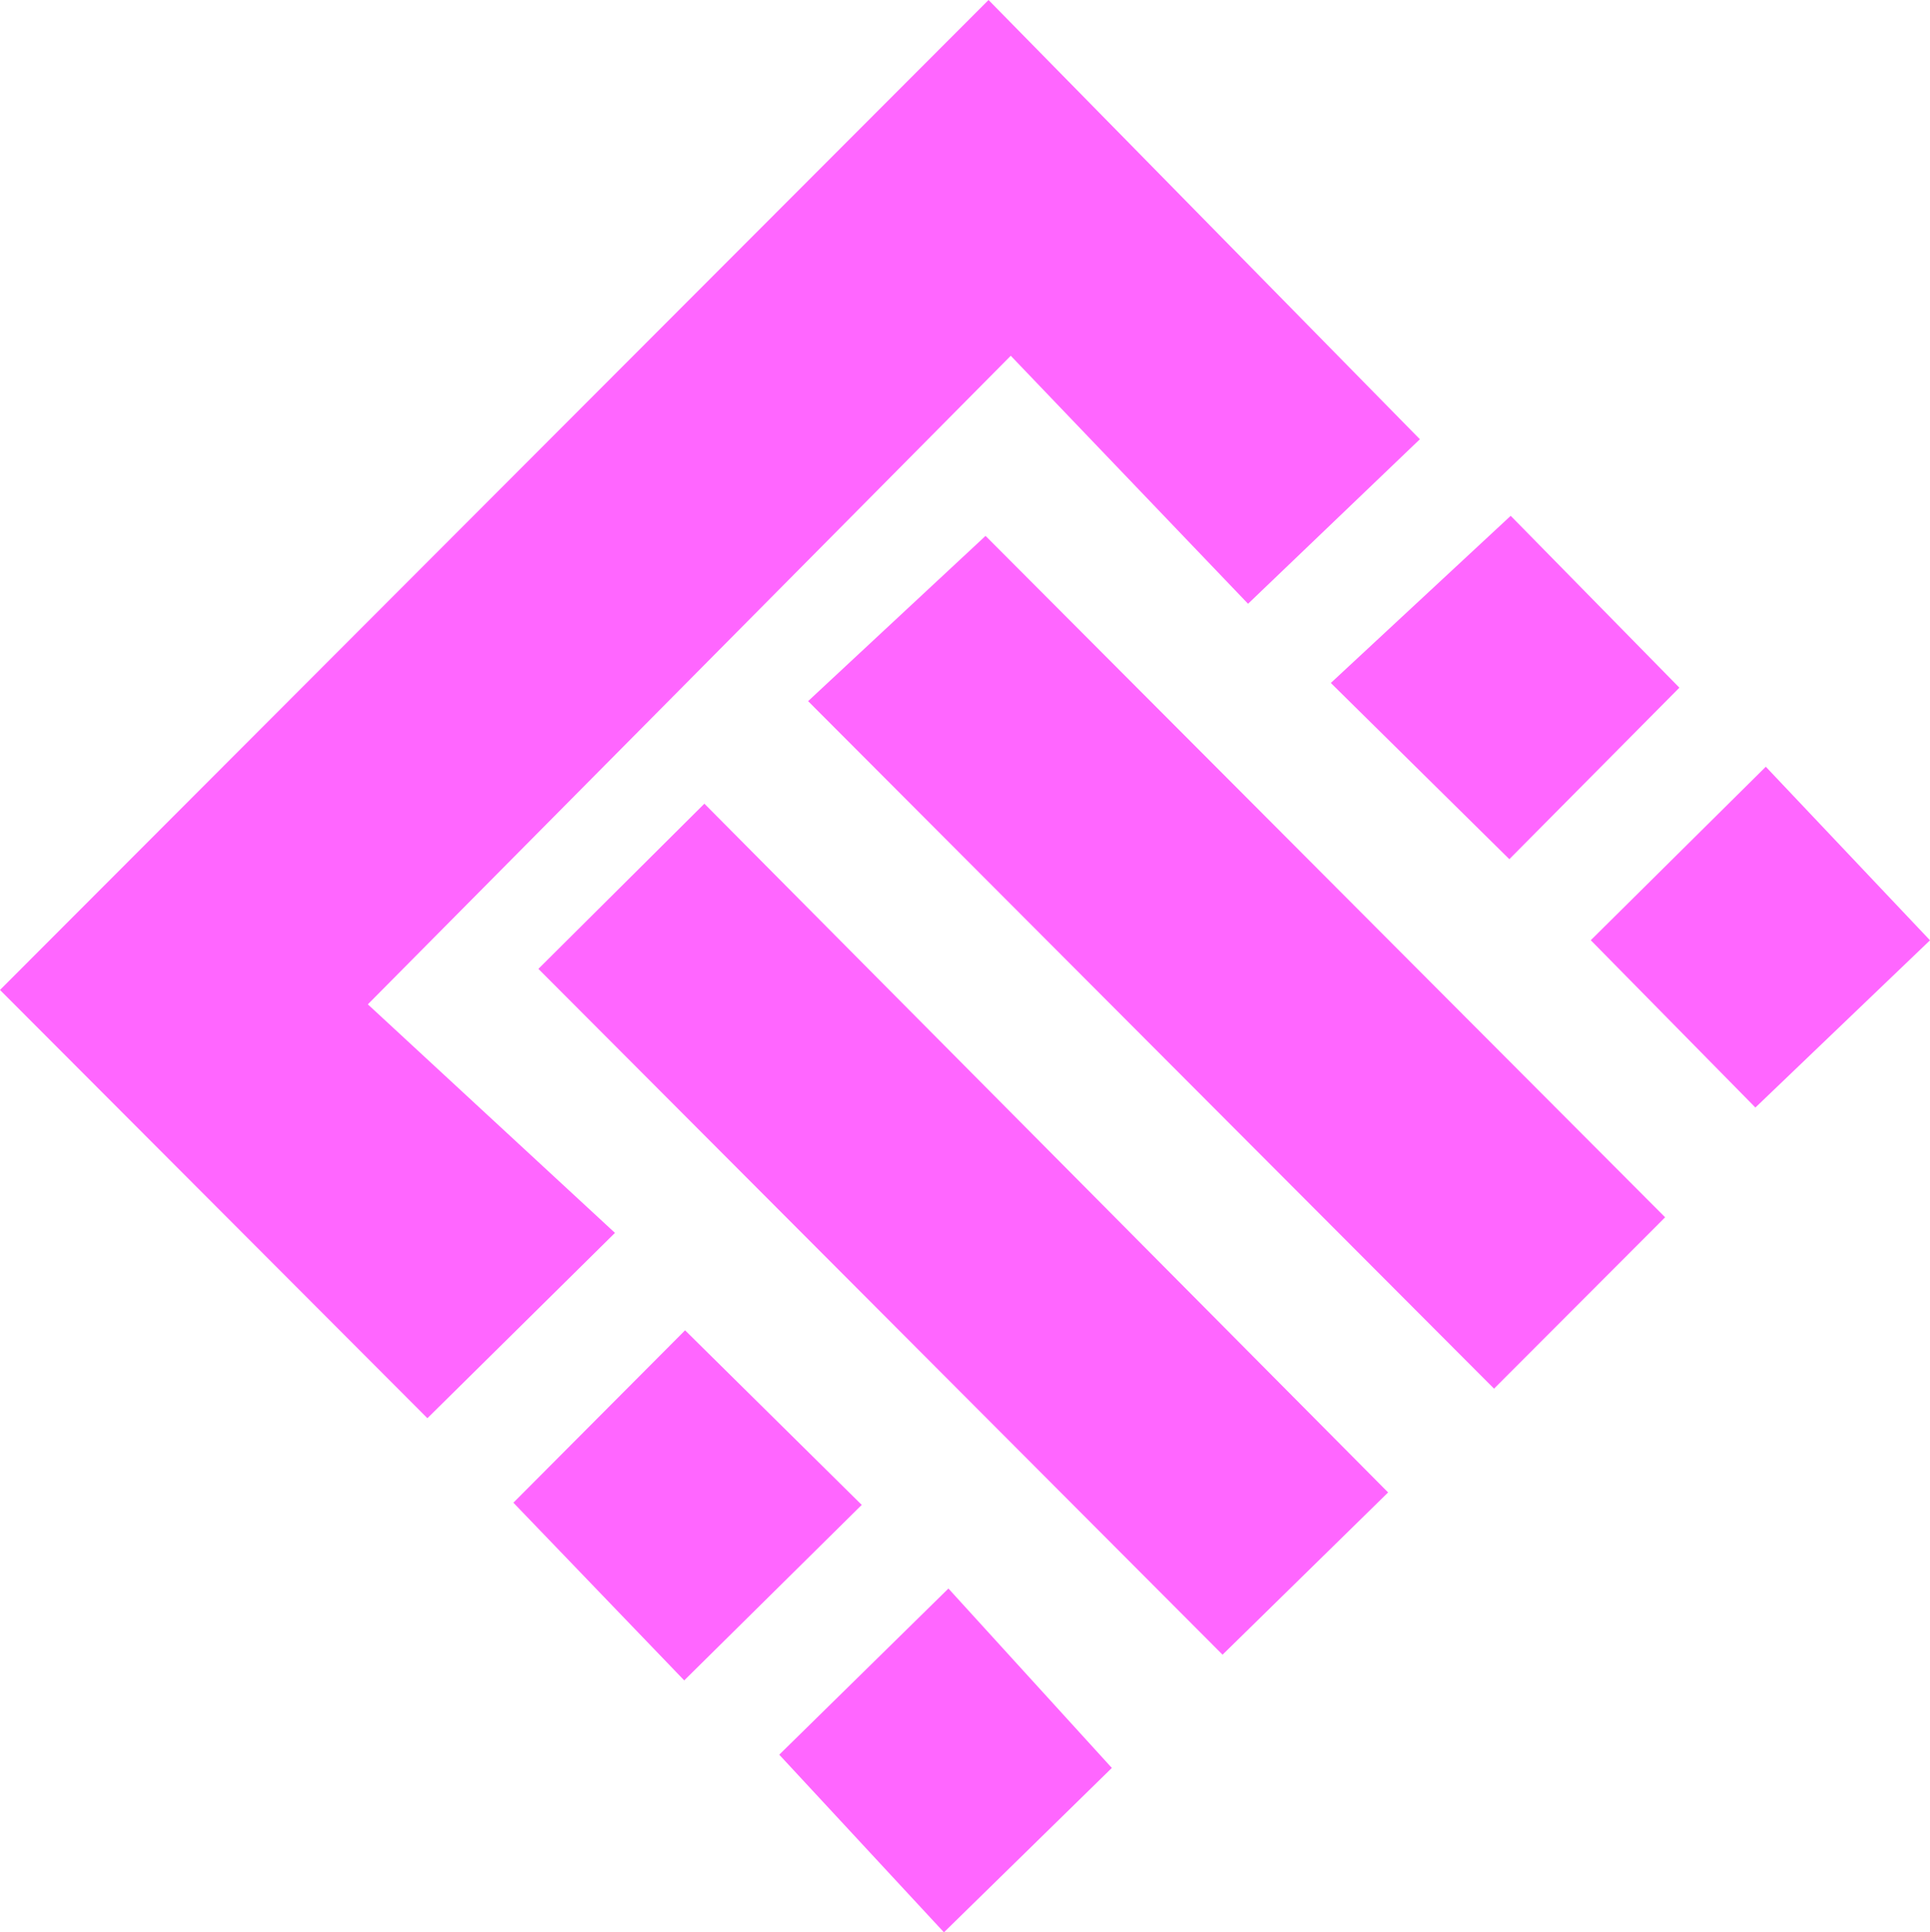
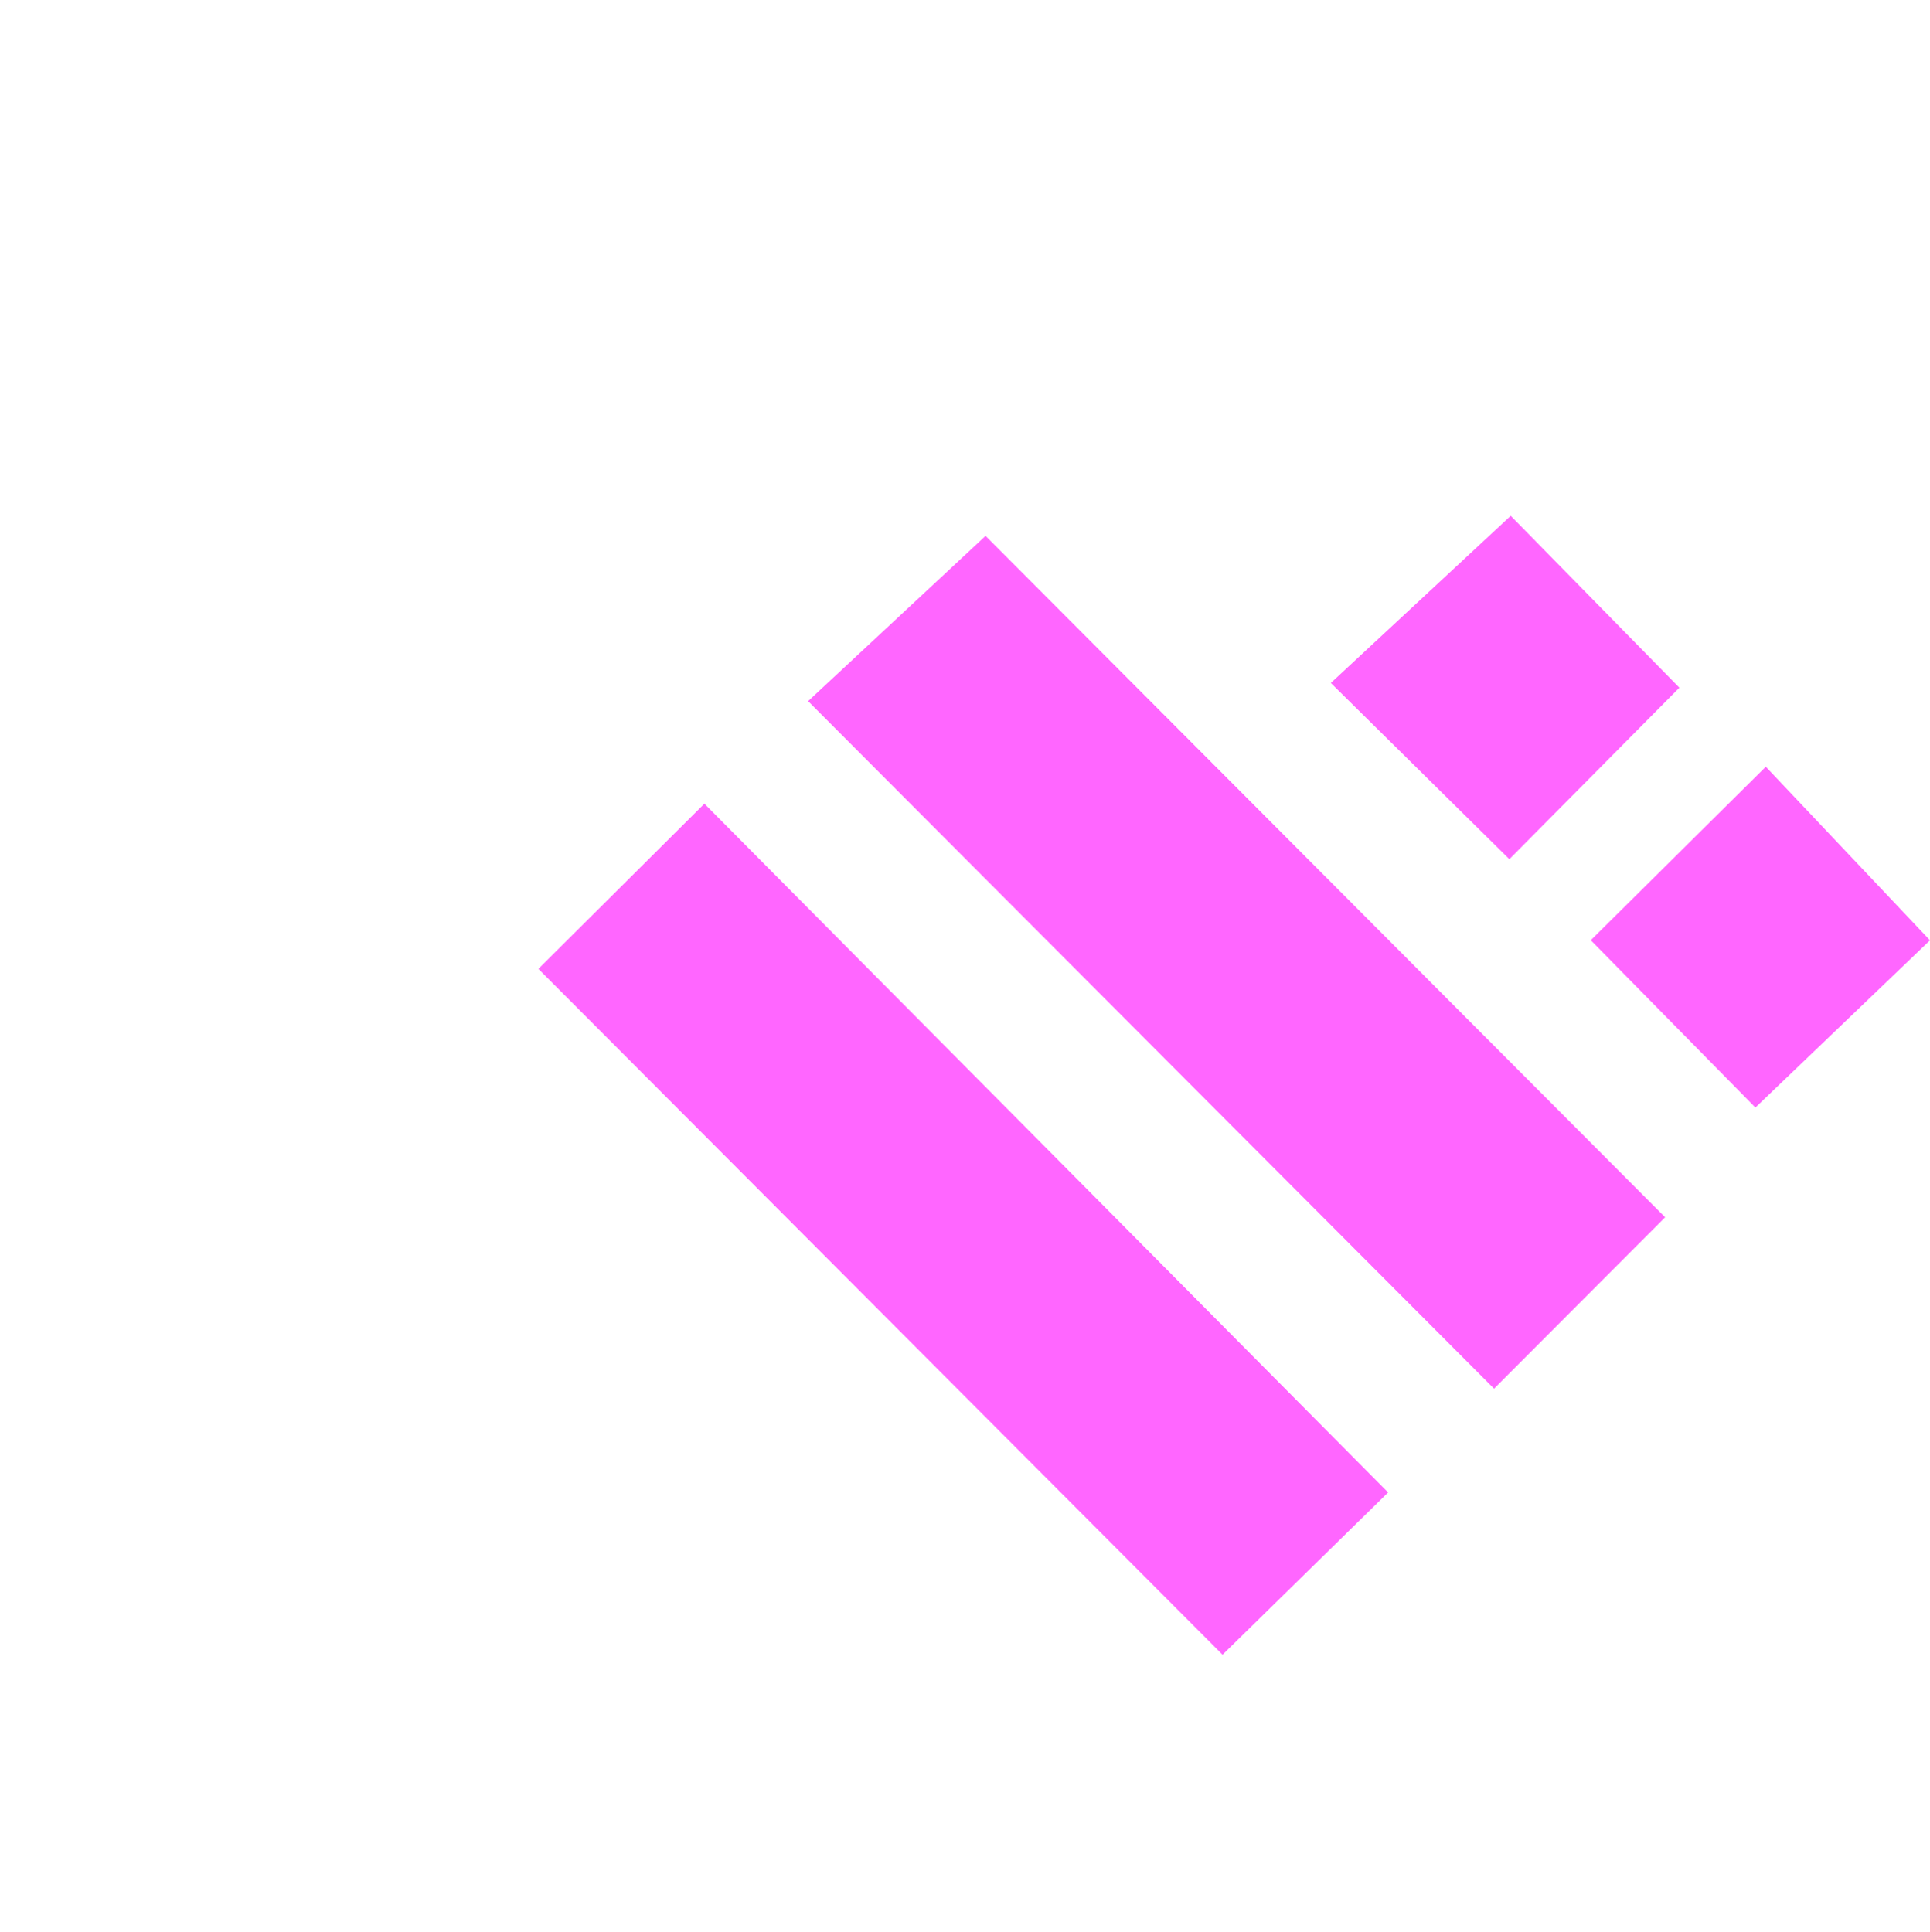
<svg xmlns="http://www.w3.org/2000/svg" id="Layer_2" viewBox="0 0 270.93 271.3">
  <defs>
    <style>
      .cls-1 {
        fill: #f6f;
      }
    </style>
  </defs>
  <g id="Layer_1-2" data-name="Layer_1">
    <g>
-       <path class="cls-1" d="M0,138.99C46.41,92.5,92.7,46.14,138.77,0c20.01,20.38,40.19,40.94,60.55,61.67-7.21,6.91-15.47,14.82-24.12,23.1-10.99-11.49-22.35-23.36-33.31-34.82-30.88,31.16-60.12,60.66-90.25,91.06,10.79,9.98,22.91,21.2,34.69,32.09-9.9,9.79-18.22,18.01-26.33,26.02-19.49-19.53-39.69-39.78-60-60.13Z" />
      <path class="cls-1" d="M194.86,209.54c-7.61,7.46-15.76,15.45-23.24,22.78-31.92-32-64.15-64.32-96.04-96.29,7-6.97,15.26-15.18,23.3-23.19,31.4,31.63,63.41,63.88,95.98,96.7Z" />
      <path class="cls-1" d="M233.75,170.91c-8.22,8.23-16.3,16.32-24.02,24.06-32.23-32.31-64.36-64.52-96.29-96.53,7.79-7.26,16.45-15.32,24.91-23.2,30.68,30.76,62.79,62.96,95.4,95.67Z" />
-       <path class="cls-1" d="M156.08,248.22c-7.24,7.09-15.41,15.09-23.57,23.08-7.57-8.16-15.48-16.7-23.12-24.94,6.74-6.62,15.02-14.75,23.75-23.33,6.78,7.44,14.6,16.02,22.94,25.19Z" />
-       <path class="cls-1" d="M96.05,235.93c-8.18-8.51-16.26-16.92-23.98-24.95,7.92-7.95,16.16-16.22,24.1-24.2,8.22,8.12,16.5,16.32,24.8,24.51-7.99,7.91-16.12,15.95-24.92,24.64Z" />
      <path class="cls-1" d="M235.75,96.55c-8.07,8.14-16.12,16.26-23.87,24.08-8.35-8.24-16.63-16.41-25.06-24.74,8.18-7.6,16.74-15.55,25.25-23.47,6.97,7.1,15.12,15.41,23.68,24.13Z" />
      <path class="cls-1" d="M246.42,155.5c-7.08-7.2-15.23-15.48-23.11-23.49,7.81-7.74,16.04-15.91,24.57-24.36,7.28,7.69,15.24,16.11,23.05,24.37-7.76,7.42-16.3,15.61-24.51,23.48Z" />
    </g>
  </g>
</svg>